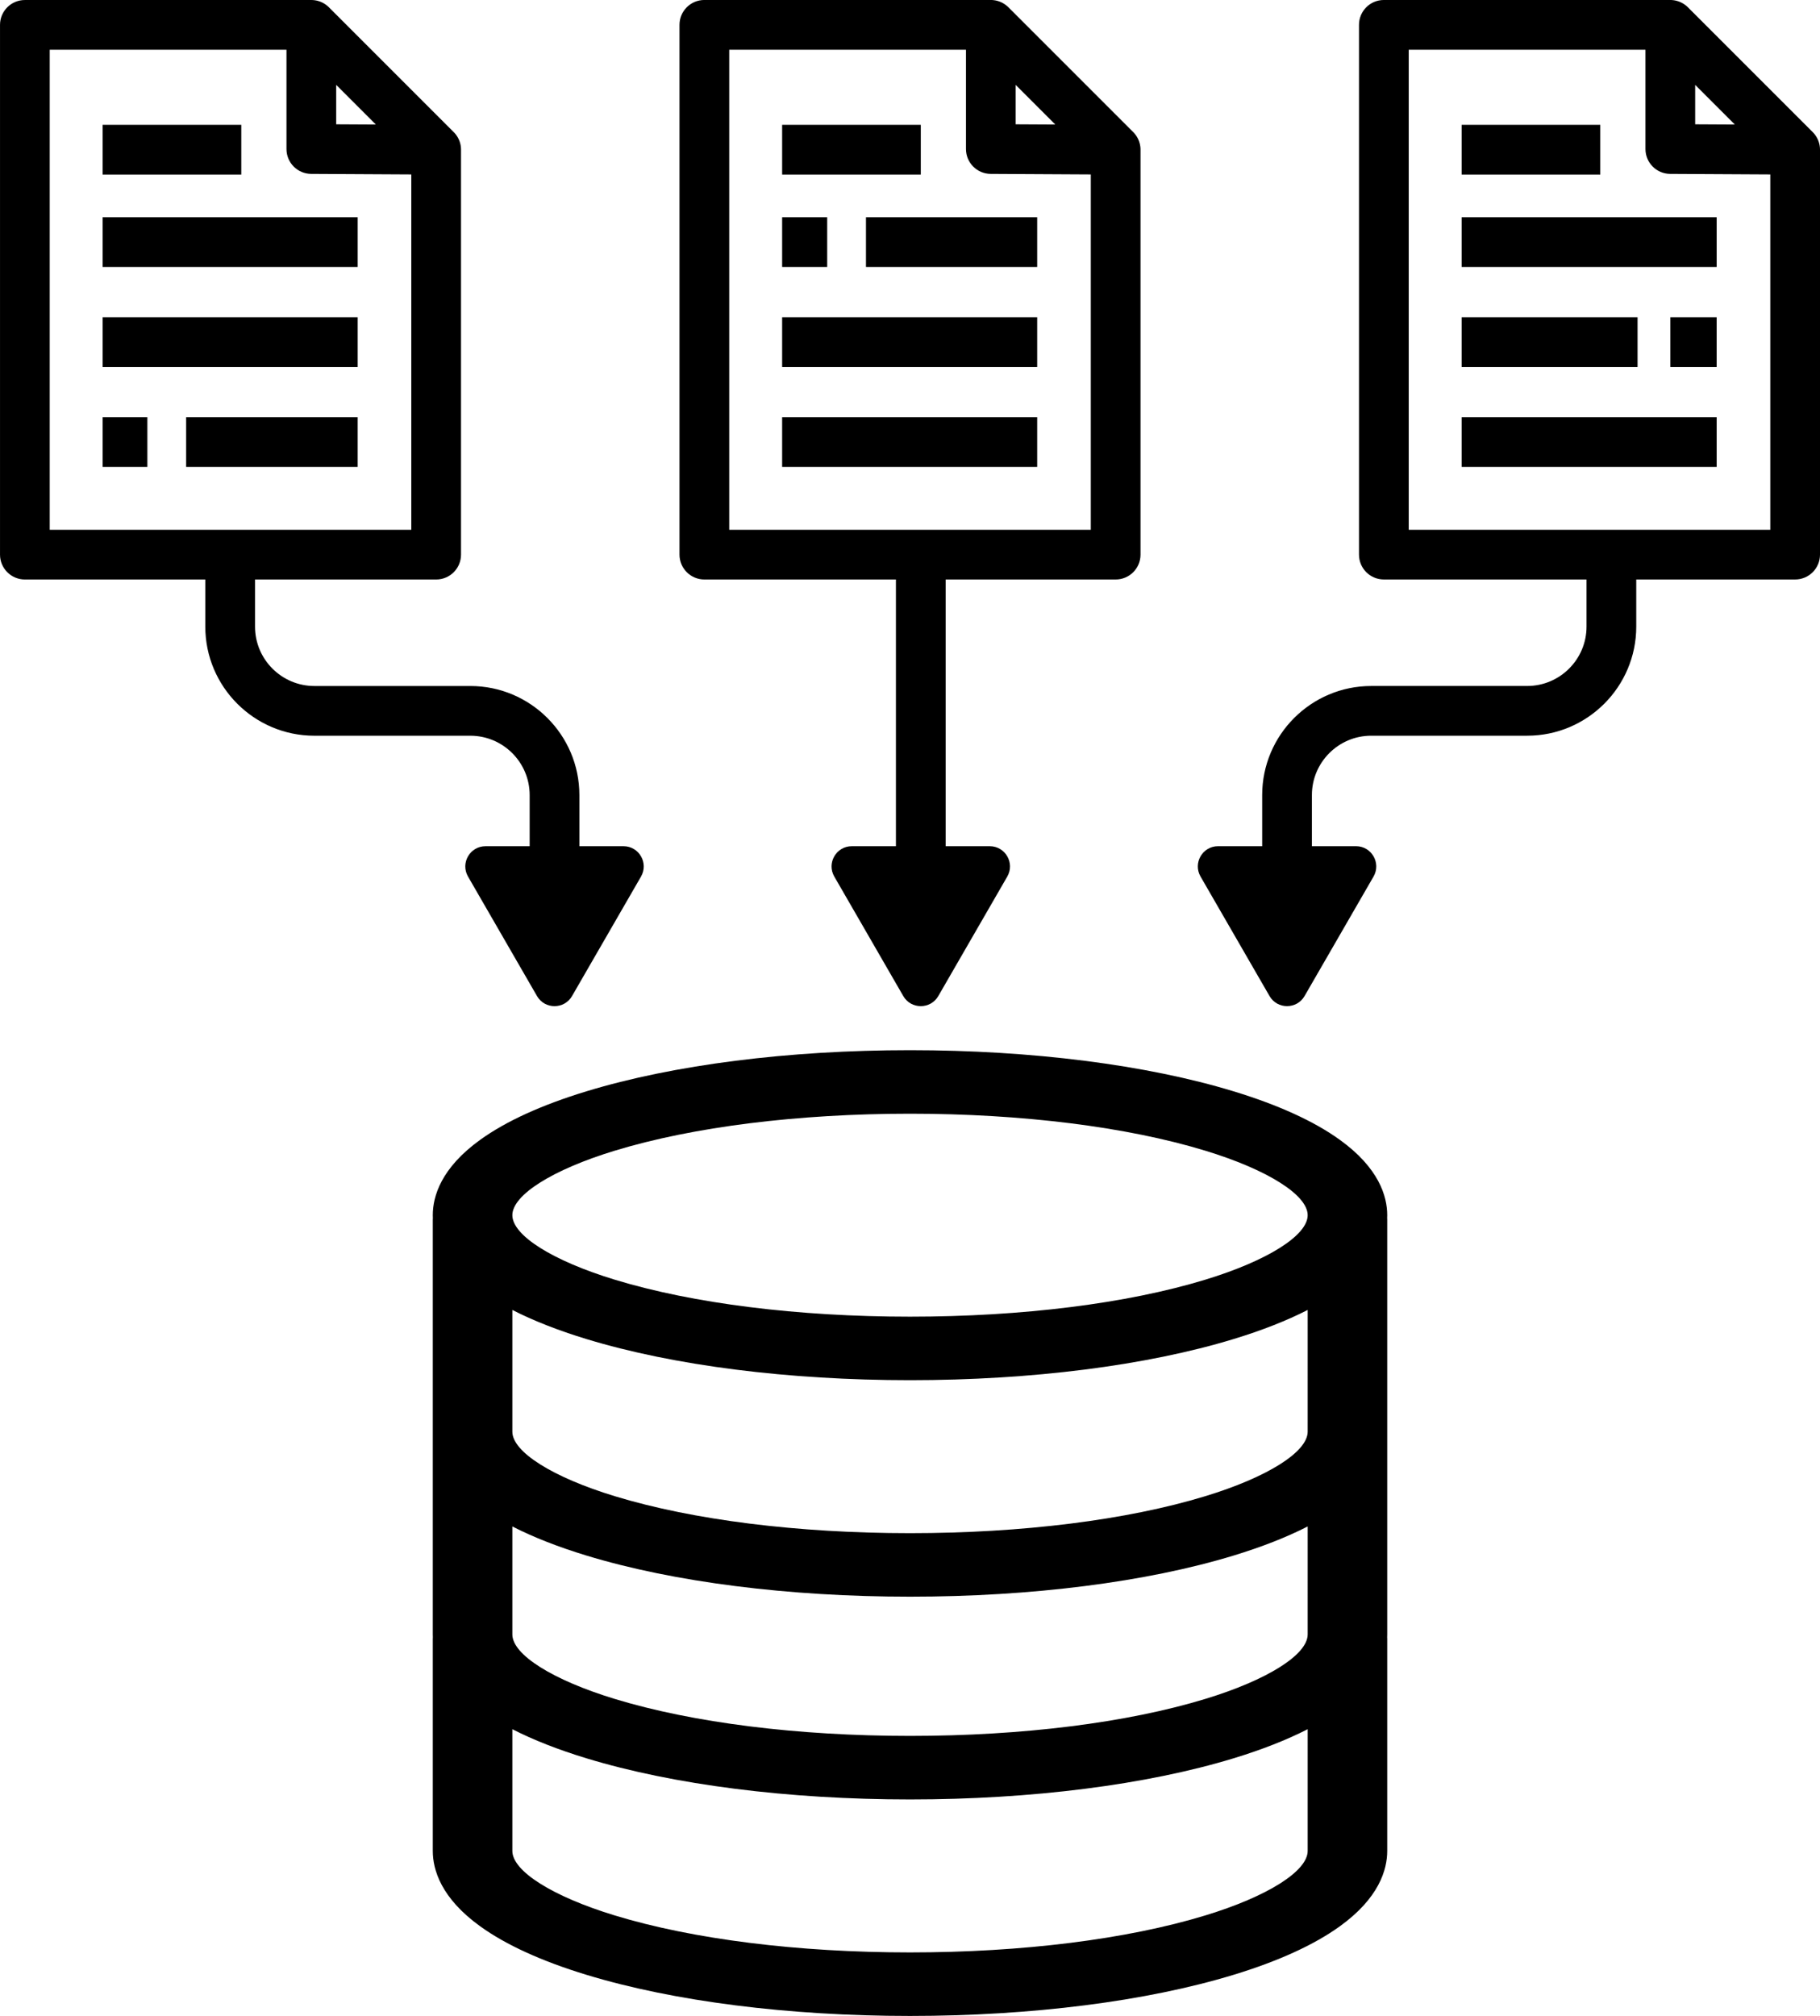
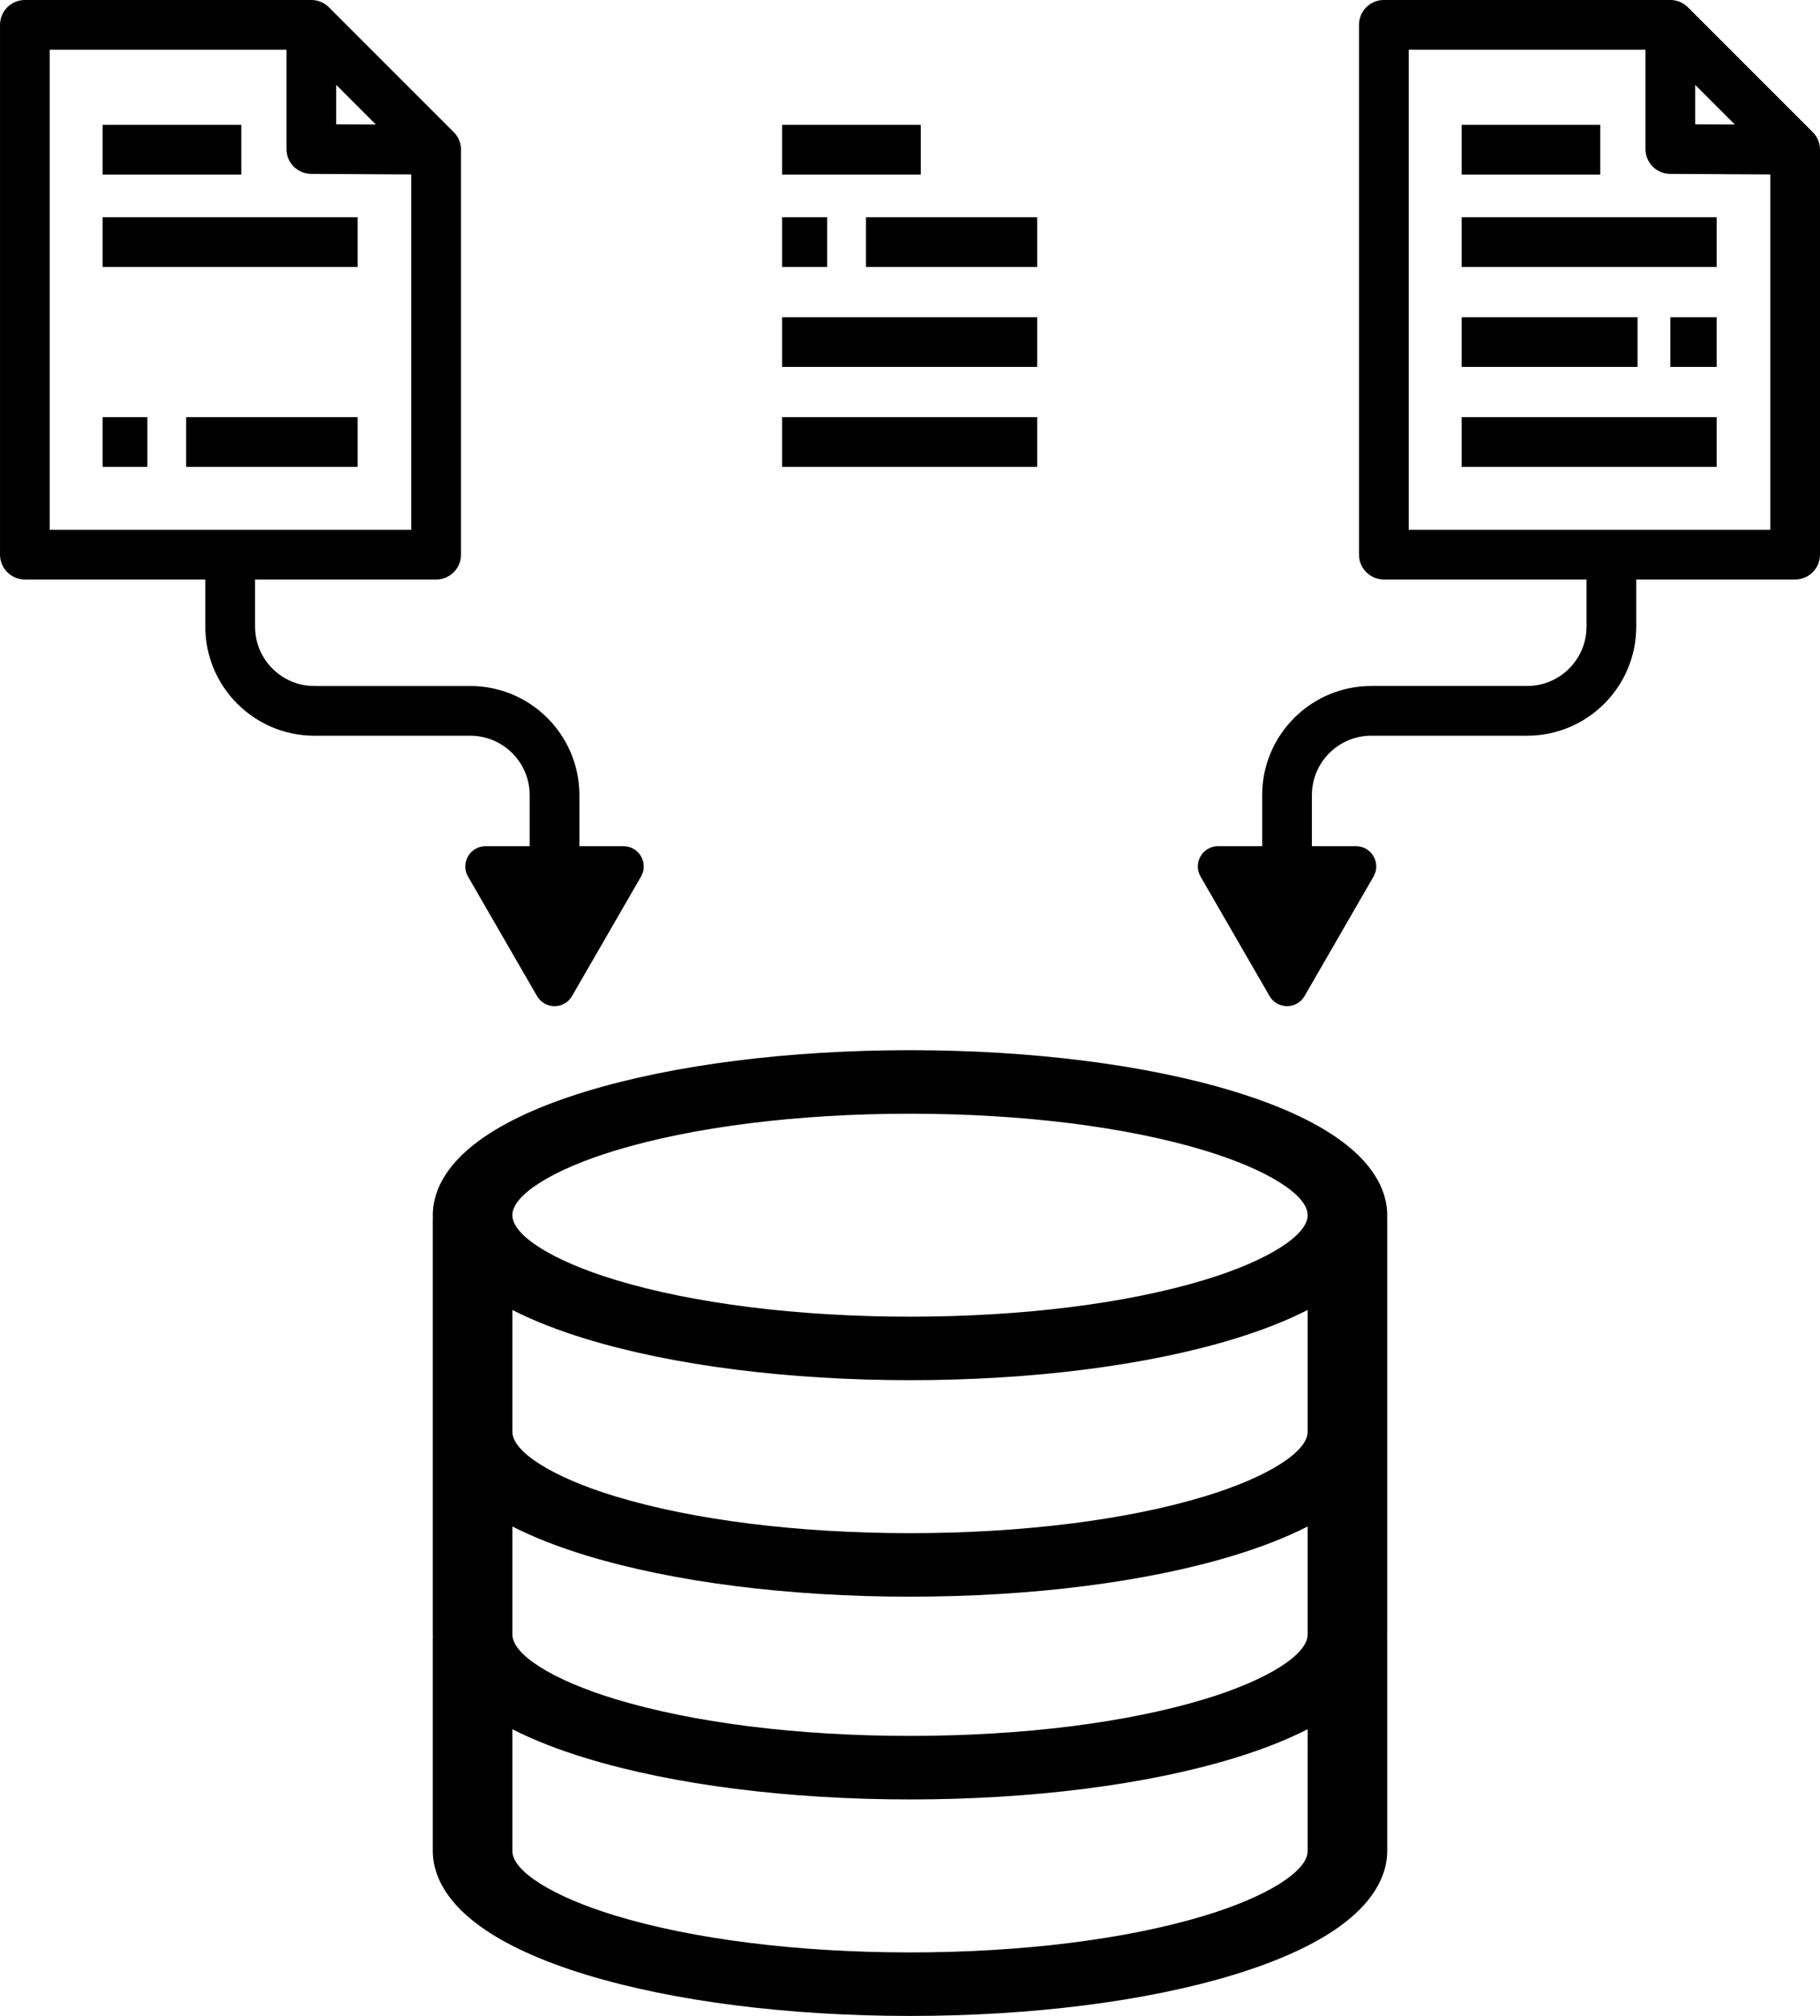
<svg xmlns="http://www.w3.org/2000/svg" height="3584.2" preserveAspectRatio="xMidYMid meet" version="1.0" viewBox="425.5 268.8 3236.1 3584.2" width="3236.1" zoomAndPan="magnify">
  <g id="change1_1">
    <path d="M608.01 655.03H1061.5V743.43H608.01z" />
-     <path d="M608.01 832.75H1061.5V921.15H608.01z" />
    <path d="M756.47 1010.47H1061.49V1098.87H756.47z" />
    <path d="M608.01 1010.47H687.53V1098.87H608.01z" />
    <path d="M608.01 490.76H854.53V579.16H608.01z" />
-     <path d="M1677.92,1299.1h340.6v474.19h-78.42c-27.71,0-45.03,30-31.17,53.99l122.62,212.39c13.85,24,48.49,24,62.34,0 l122.62-212.39c13.85-24-3.46-53.99-31.17-53.99h-78.42V1299.1h302.3c24.41,0,44.2-19.79,44.2-44.2V534.96 c0-0.69-0.02-1.39-0.05-2.08c0-0.05,0-0.1,0-0.14c-0.05-0.94-0.14-1.88-0.24-2.81c-0.03-0.25-0.06-0.5-0.09-0.74 c-0.12-0.88-0.25-1.76-0.42-2.62c-0.01-0.07-0.02-0.14-0.04-0.21c-0.18-0.93-0.41-1.85-0.65-2.76c-0.06-0.24-0.13-0.48-0.2-0.72 c-0.23-0.81-0.48-1.62-0.76-2.42c-0.04-0.11-0.07-0.23-0.11-0.34c-0.31-0.87-0.66-1.73-1.02-2.59c-0.11-0.25-0.22-0.5-0.33-0.75 c-0.33-0.74-0.69-1.47-1.06-2.19c-0.07-0.14-0.13-0.27-0.2-0.41c-0.43-0.81-0.9-1.61-1.39-2.4c-0.15-0.24-0.3-0.47-0.45-0.71 c-0.46-0.72-0.94-1.42-1.44-2.12c-0.07-0.09-0.13-0.18-0.19-0.27c-0.57-0.77-1.17-1.51-1.79-2.25c-0.16-0.19-0.33-0.38-0.49-0.57 c-0.65-0.74-1.31-1.47-2.01-2.17l-221.96-221.96c-0.7-0.7-1.43-1.36-2.17-2.01c-0.19-0.16-0.37-0.32-0.56-0.48 c-0.74-0.62-1.48-1.23-2.26-1.8c-0.07-0.05-0.14-0.1-0.21-0.15c-0.71-0.52-1.44-1.01-2.18-1.49c-0.22-0.14-0.45-0.29-0.68-0.43 c-0.8-0.49-1.6-0.96-2.43-1.4c-0.1-0.05-0.21-0.1-0.31-0.16c-0.75-0.39-1.51-0.76-2.29-1.11c-0.24-0.11-0.47-0.21-0.71-0.31 c-0.86-0.37-1.73-0.72-2.62-1.04c-0.07-0.03-0.14-0.05-0.21-0.07c-0.84-0.29-1.68-0.56-2.54-0.8c-0.23-0.06-0.45-0.13-0.68-0.19 c-0.92-0.25-1.85-0.47-2.79-0.66c-0.01,0-0.03,0-0.04-0.01c-0.92-0.18-1.85-0.32-2.78-0.45c-0.24-0.03-0.48-0.06-0.72-0.09 c-0.89-0.1-1.79-0.19-2.69-0.24c-0.06,0-0.12-0.01-0.18-0.01c-0.74-0.04-1.48-0.06-2.22-0.06h-509.35 c-24.41,0-44.2,19.79-44.2,44.2v941.89C1633.72,1279.31,1653.51,1299.1,1677.92,1299.1z M2301.93,490.19l-70.47-0.38v-70.09 L2301.93,490.19z M1722.12,357.21h420.95v176.56c0,24.32,19.65,44.07,43.96,44.2l177.99,0.96v631.77h-642.9V357.21z" />
    <path d="M1965.26 655.03H2269.69V743.43H1965.26z" />
    <path d="M1816.2 655.03H1896.32V743.43H1816.2z" />
    <path d="M1816.2 832.75H2269.69V921.15H1816.2z" />
    <path d="M1816.2 1010.47H2269.69V1098.87H1816.2z" />
    <path d="M1816.2 490.76H2062.72V579.16H1816.2z" />
    <path d="M3661.56,532.89c0-0.05,0-0.1,0-0.14c-0.05-0.94-0.14-1.88-0.24-2.81c-0.03-0.25-0.06-0.5-0.09-0.74 c-0.12-0.88-0.25-1.76-0.42-2.62c-0.01-0.07-0.02-0.14-0.04-0.21c-0.18-0.93-0.41-1.85-0.65-2.76c-0.06-0.24-0.13-0.48-0.2-0.72 c-0.23-0.81-0.48-1.62-0.76-2.42c-0.04-0.11-0.07-0.23-0.11-0.34c-0.31-0.87-0.66-1.73-1.02-2.59c-0.11-0.25-0.22-0.5-0.33-0.75 c-0.33-0.74-0.69-1.47-1.06-2.19c-0.07-0.14-0.13-0.27-0.2-0.41c-0.43-0.81-0.9-1.61-1.39-2.4c-0.15-0.24-0.3-0.47-0.45-0.71 c-0.46-0.72-0.94-1.42-1.44-2.12c-0.07-0.09-0.13-0.18-0.19-0.27c-0.57-0.77-1.17-1.51-1.79-2.25c-0.16-0.19-0.33-0.38-0.49-0.57 c-0.65-0.74-1.31-1.47-2.01-2.17l-221.96-221.96c-0.7-0.7-1.43-1.36-2.17-2.01c-0.19-0.16-0.37-0.32-0.56-0.48 c-0.74-0.62-1.48-1.23-2.26-1.8c-0.07-0.05-0.14-0.1-0.21-0.15c-0.71-0.52-1.44-1.01-2.18-1.48c-0.23-0.14-0.45-0.29-0.68-0.43 c-0.8-0.49-1.6-0.96-2.42-1.4c-0.1-0.06-0.21-0.1-0.32-0.16c-0.75-0.39-1.51-0.76-2.28-1.1c-0.24-0.11-0.48-0.21-0.72-0.32 c-0.86-0.37-1.73-0.72-2.61-1.04c-0.07-0.03-0.15-0.05-0.22-0.07c-0.83-0.29-1.68-0.55-2.53-0.8c-0.23-0.07-0.46-0.13-0.69-0.19 c-0.92-0.25-1.85-0.47-2.78-0.66c-0.02,0-0.03-0.01-0.05-0.01c-0.92-0.18-1.84-0.32-2.77-0.45c-0.24-0.03-0.48-0.06-0.72-0.09 c-0.89-0.1-1.79-0.19-2.69-0.24c-0.06,0-0.12-0.01-0.18-0.01c-0.74-0.04-1.48-0.06-2.22-0.06h-509.35 c-24.41,0-44.2,19.79-44.2,44.2v941.89c0,24.41,19.79,44.2,44.2,44.2h360.37v83.82c0,58.2-47.35,105.54-105.54,105.54H2863.7 c-106.94,0-193.94,87-193.94,193.94v90.89h-78.42c-27.71,0-45.03,30-31.17,53.99l122.62,212.39c13.85,24,48.49,24,62.34,0 l122.62-212.39c13.85-24-3.46-53.99-31.17-53.99h-78.42v-90.89c0-58.2,47.35-105.54,105.54-105.54h277.24 c106.94,0,193.94-87,193.94-193.94v-83.82h282.53c24.41,0,44.2-19.79,44.2-44.2V534.96 C3661.62,534.27,3661.6,533.58,3661.56,532.89z M3510.13,490.19l-70.47-0.38v-70.09L3510.13,490.19z M2930.31,1210.7V357.21h420.95 v176.56c0,24.32,19.65,44.07,43.96,44.2l177.99,0.96v631.77H2930.31z" />
    <path d="M3024.4 655.03H3477.89V743.43H3024.4z" />
    <path d="M3395.46 832.75H3477.88V921.15H3395.46z" />
    <path d="M3024.4 832.75H3337.21V921.15H3024.4z" />
    <path d="M3024.4 1010.47H3477.89V1098.87H3024.4z" />
    <path d="M3024.4 490.76H3270.92V579.16H3024.4z" />
    <path d="M1367.28,1682.41v90.89h-78.42c-27.71,0-45.03,30-31.17,53.99l122.62,212.39c13.85,24,48.49,24,62.34,0l122.62-212.39 c13.85-24-3.46-53.99-31.17-53.99h-78.42v-90.89c0-106.94-87-193.94-193.94-193.94H984.5c-58.2,0-105.54-47.35-105.54-105.54 v-83.82h322.07c24.41,0,44.2-19.79,44.2-44.2V534.96c0-0.69-0.02-1.39-0.05-2.08c0-0.05,0-0.1,0-0.14 c-0.05-0.94-0.14-1.88-0.24-2.81c-0.03-0.25-0.06-0.49-0.09-0.74c-0.12-0.89-0.25-1.77-0.42-2.64c-0.01-0.06-0.02-0.13-0.03-0.19 c-0.18-0.93-0.41-1.85-0.65-2.77c-0.06-0.23-0.13-0.47-0.19-0.7c-0.23-0.82-0.49-1.64-0.77-2.45c-0.04-0.1-0.07-0.21-0.1-0.31 c-0.31-0.88-0.66-1.74-1.03-2.6c-0.1-0.24-0.21-0.49-0.32-0.73c-0.34-0.75-0.69-1.49-1.08-2.22c-0.07-0.13-0.12-0.25-0.19-0.38 c-0.44-0.82-0.91-1.62-1.39-2.41c-0.14-0.23-0.29-0.46-0.44-0.69c-0.47-0.73-0.95-1.44-1.46-2.14c-0.06-0.08-0.12-0.17-0.18-0.25 c-0.57-0.77-1.17-1.52-1.79-2.25c-0.16-0.19-0.32-0.38-0.49-0.57c-0.65-0.74-1.31-1.47-2.01-2.17l-221.96-221.96 c-0.7-0.7-1.42-1.36-2.16-2.01c-0.19-0.16-0.38-0.33-0.57-0.49c-0.73-0.62-1.48-1.22-2.25-1.79c-0.08-0.06-0.16-0.11-0.23-0.16 c-0.7-0.51-1.42-1-2.15-1.47c-0.23-0.15-0.46-0.29-0.69-0.44c-0.79-0.49-1.59-0.96-2.41-1.4c-0.11-0.06-0.23-0.11-0.34-0.17 c-0.74-0.39-1.49-0.75-2.25-1.09c-0.24-0.11-0.49-0.22-0.73-0.32c-0.86-0.37-1.72-0.72-2.6-1.03c-0.08-0.03-0.17-0.05-0.25-0.08 c-0.82-0.29-1.66-0.55-2.5-0.79c-0.23-0.07-0.47-0.13-0.71-0.2c-0.92-0.24-1.84-0.47-2.77-0.66c-0.03-0.01-0.05-0.01-0.08-0.01 c-0.9-0.18-1.82-0.32-2.74-0.44c-0.25-0.03-0.49-0.06-0.74-0.09c-0.88-0.1-1.77-0.18-2.66-0.23c-0.07,0-0.13-0.01-0.2-0.01 c-0.74-0.04-1.47-0.06-2.21-0.06H469.72c-24.41,0-44.2,19.79-44.2,44.2v941.89c0,24.41,19.79,44.2,44.2,44.2h320.83v83.82 c0,106.94,87,193.94,193.94,193.94h277.24C1319.93,1576.87,1367.28,1624.21,1367.28,1682.41z M1093.74,490.19l-70.47-0.38v-70.09 L1093.74,490.19z M513.92,357.21h420.95v176.56c0,24.32,19.65,44.07,43.96,44.2l177.99,0.96v631.77h-642.9V357.21z" />
    <path d="M2807.61,2295.17c-45.69-32.9-109.22-61.88-188.85-86.13c-154.76-47.14-359.03-73.09-575.2-73.09 c-216.16,0-420.44,25.96-575.19,73.09c-79.63,24.25-143.16,53.23-188.85,86.12c-69.83,50.28-84.48,100.7-84.48,134.15 c0,1.61,0.05,3.28,0.12,4.97c-0.07,1.06-0.12,2.12-0.12,3.19v360.46v16.31v360.46c0,1.61,0.05,3.28,0.12,4.97 c-0.07,1.06-0.12,2.12-0.12,3.19v376.77c0,33.44,14.66,83.87,84.48,134.15c45.69,32.9,109.22,61.88,188.85,86.13 c154.76,47.13,359.03,73.09,575.19,73.09c216.16,0,420.44-25.96,575.2-73.09c79.62-24.25,143.16-53.23,188.85-86.13 c69.83-50.28,84.48-100.7,84.48-134.15v-376.77c0-1.07-0.05-2.13-0.12-3.19c0.07-1.69,0.12-3.36,0.12-4.97v-360.46v-16.31v-360.46 c0-1.07-0.05-2.13-0.12-3.19c0.07-1.69,0.12-3.35,0.12-4.97C2892.1,2395.87,2877.44,2345.45,2807.61,2295.17z M2750.64,3559.64 c0,35.98-71.55,81.02-182.29,114.74c-139.06,42.35-325.43,65.68-524.78,65.68c-199.36,0-385.72-23.32-524.78-65.68 c-110.74-33.73-182.29-78.77-182.29-114.74v-216.44c37.16,19.03,81.26,36.37,131.88,51.78c154.76,47.13,359.03,73.09,575.19,73.09 c216.16,0,420.44-25.96,575.2-73.09c50.62-15.42,94.71-32.75,131.88-51.78V3559.64z M2750.64,3174.7 c0,35.98-71.55,81.02-182.29,114.74c-139.06,42.35-325.43,65.68-524.78,65.68c-199.36,0-385.72-23.32-524.78-65.68 c-110.74-33.73-182.29-78.77-182.29-114.74v-191.97c37.16,19.03,81.26,36.37,131.88,51.78c154.76,47.13,359.03,73.09,575.19,73.09 c216.16,0,420.44-25.96,575.2-73.09c50.62-15.42,94.71-32.75,131.88-51.78V3174.7z M2750.64,2797.93v16.31 c0,35.98-71.55,81.02-182.29,114.74c-139.06,42.35-325.43,65.68-524.78,65.68c-199.36,0-385.72-23.32-524.78-65.68 c-110.74-33.73-182.29-78.77-182.29-114.74v-16.31v-200.13c37.16,19.03,81.26,36.36,131.88,51.78 c154.76,47.13,359.03,73.09,575.19,73.09c216.16,0,420.44-25.96,575.2-73.09c50.62-15.42,94.71-32.75,131.88-51.78V2797.93z M2568.35,2544.06c-139.06,42.35-325.43,65.68-524.78,65.68c-199.36,0-385.72-23.32-524.78-65.68 c-110.74-33.73-182.29-78.77-182.29-114.74s71.55-81.01,182.29-114.74c139.06-42.35,325.42-65.68,524.78-65.68 c199.35,0,385.72,23.32,524.78,65.68c110.74,33.73,182.29,78.77,182.29,114.74S2679.09,2510.33,2568.35,2544.06z" />
  </g>
</svg>